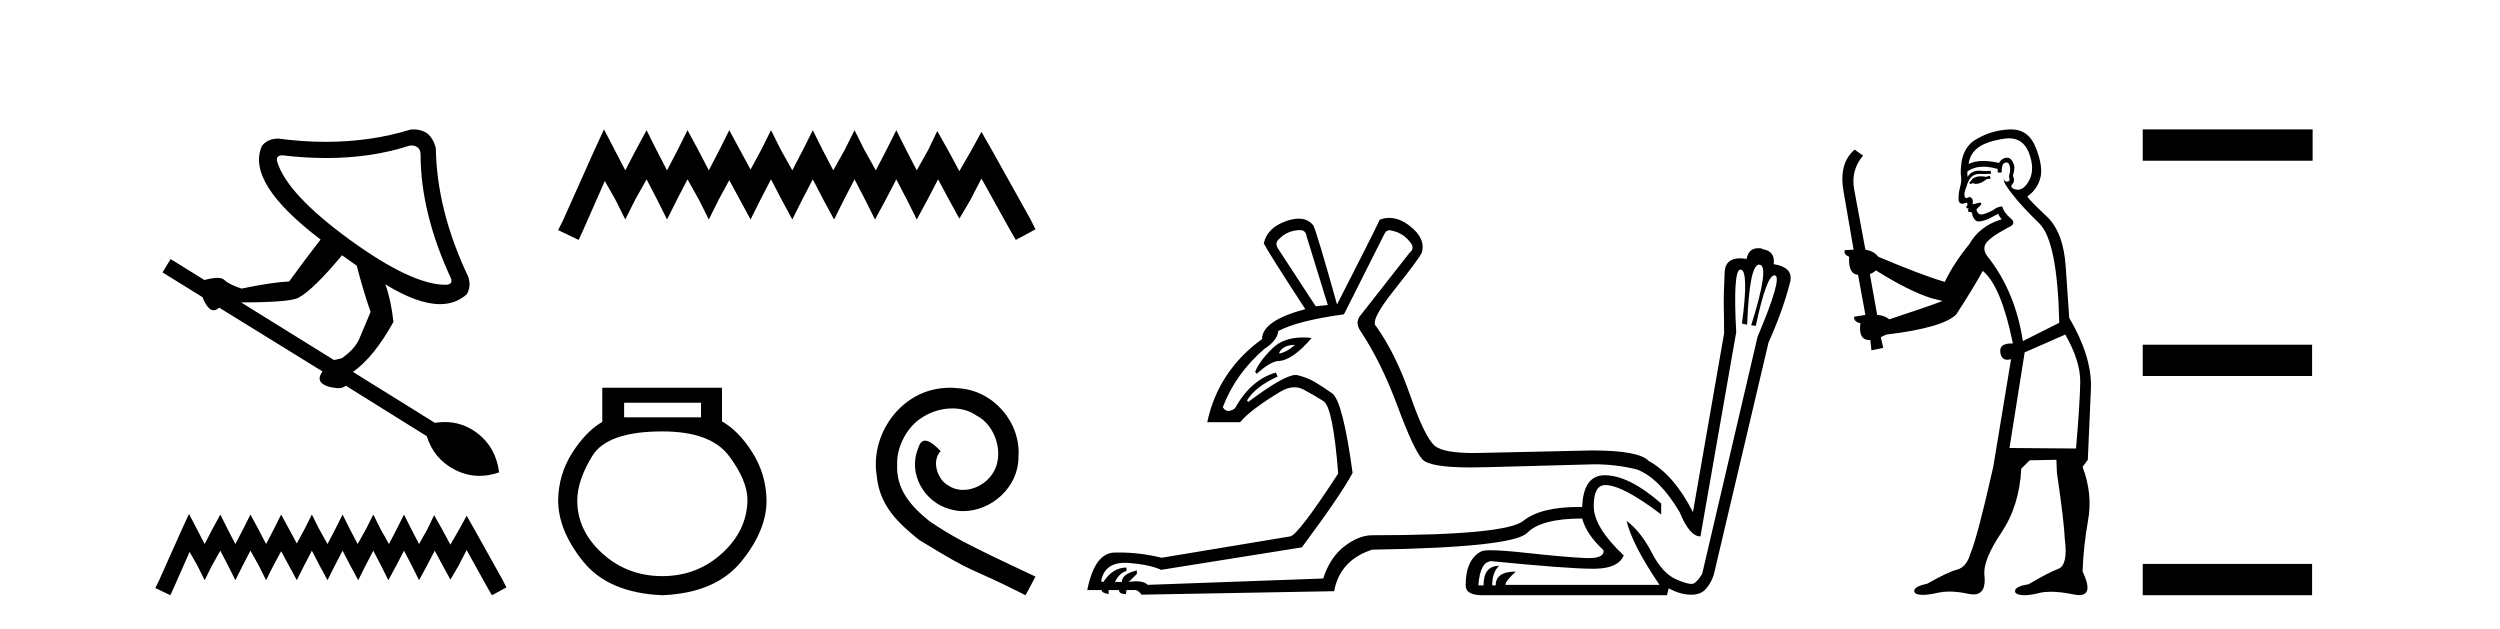
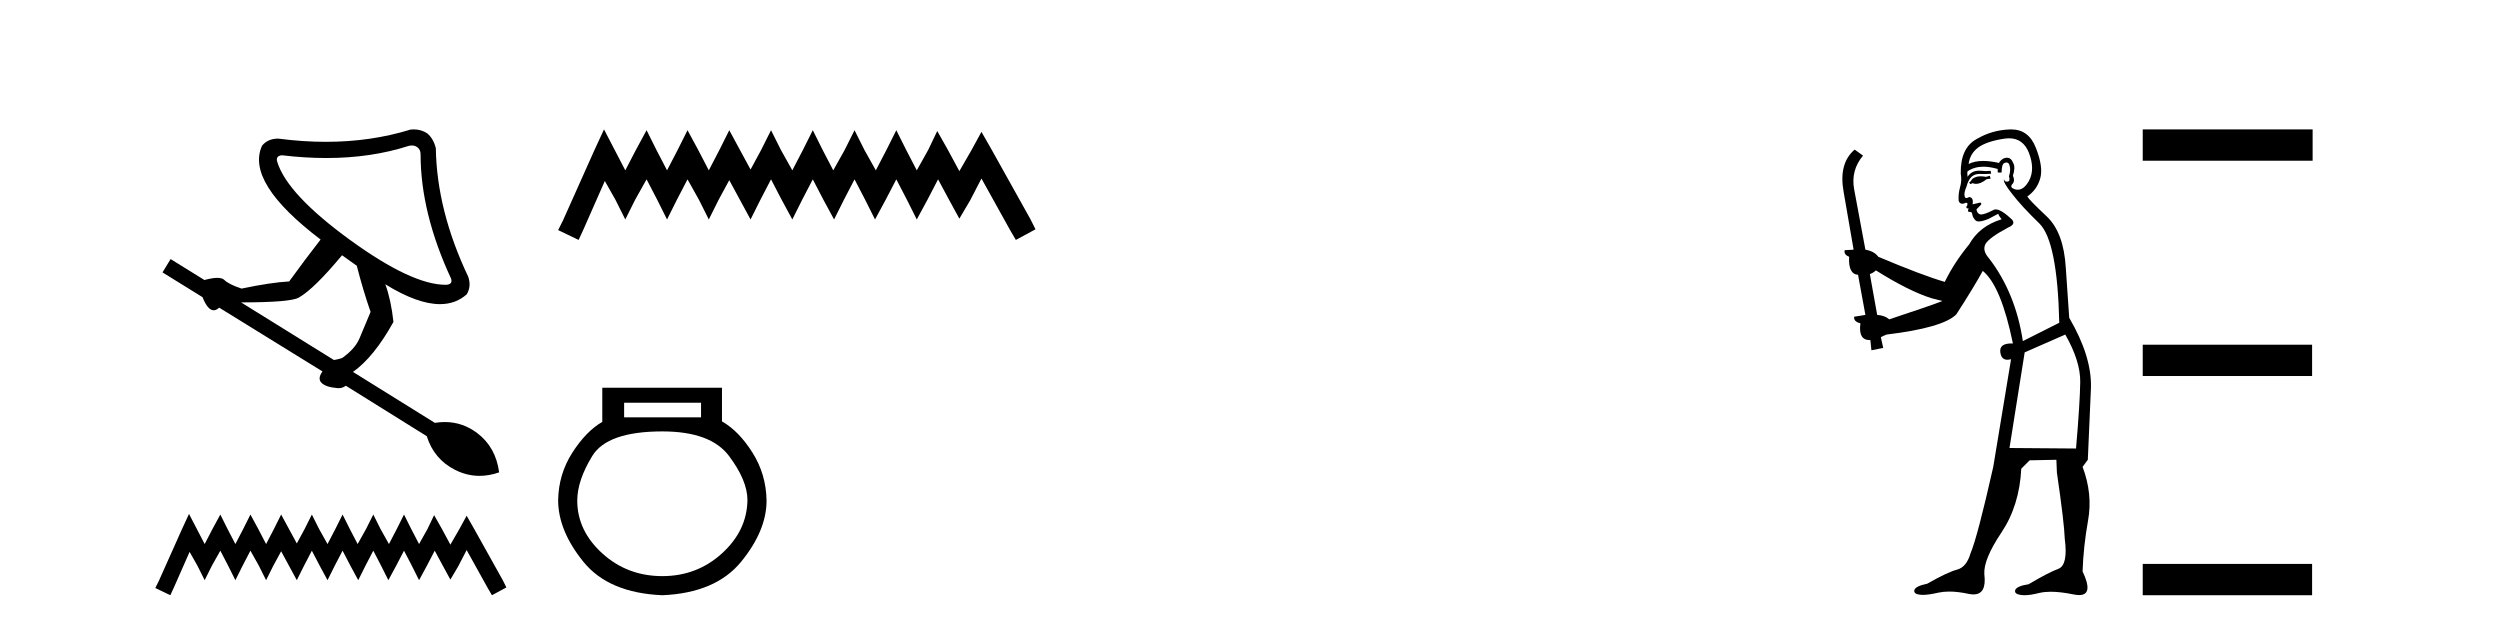
<svg xmlns="http://www.w3.org/2000/svg" width="163.0" height="41.0">
  <path d="M 26.847 9.485 Q 27.05 9.485 27.205 9.596 Q 27.422 9.751 27.422 10.061 Q 27.422 13.88 29.409 18.164 Q 29.533 18.537 29.098 18.568 Q 29.076 18.568 29.052 18.568 Q 26.852 18.568 22.828 15.649 Q 18.73 12.669 18.078 10.558 Q 17.954 10.155 18.388 10.124 Q 19.885 10.303 21.276 10.303 Q 24.212 10.303 26.677 9.503 Q 26.766 9.485 26.847 9.485 ZM 22.3 16.643 L 23.262 17.326 Q 23.666 18.909 24.162 20.337 Q 23.728 21.393 23.433 22.076 Q 23.138 22.759 22.3 23.348 Q 21.989 23.442 21.772 23.473 L 15.718 19.716 Q 18.916 19.716 19.475 19.406 Q 20.468 18.847 22.3 16.643 ZM 26.973 8.437 Q 26.874 8.437 26.77 8.447 Q 24.185 9.247 21.246 9.247 Q 19.739 9.247 18.14 9.037 Q 17.457 9.037 17.084 9.503 Q 15.998 11.893 20.903 15.618 Q 19.909 16.891 18.854 18.35 Q 17.674 18.412 15.749 18.816 Q 14.911 18.537 14.632 18.257 Q 14.492 18.117 14.166 18.117 Q 13.84 18.117 13.328 18.257 L 11.124 16.891 L 10.596 17.76 L 13.204 19.375 Q 13.546 20.231 13.933 20.231 Q 14.107 20.231 14.29 20.058 L 21.027 24.218 Q 20.685 24.683 20.965 24.963 Q 21.244 25.242 21.989 25.304 Q 22.034 25.309 22.077 25.309 Q 22.335 25.309 22.548 25.149 L 27.826 28.44 Q 28.291 29.93 29.657 30.628 Q 30.435 31.026 31.264 31.026 Q 31.89 31.026 32.544 30.799 Q 32.327 29.154 31.116 28.238 Q 30.164 27.517 29 27.517 Q 28.685 27.517 28.353 27.57 L 23.014 24.249 Q 24.38 23.286 25.653 20.989 Q 25.497 19.561 25.125 18.537 L 25.125 18.537 Q 27.22 19.83 28.684 19.83 Q 29.715 19.83 30.433 19.188 Q 30.744 18.661 30.527 18.04 Q 28.478 13.725 28.416 9.658 Q 28.26 9.037 27.857 8.696 Q 27.469 8.437 26.973 8.437 Z" style="fill:#000000;stroke:none" />
  <path d="M 12.323 33.508 L 11.852 34.529 L 10.36 37.867 L 10.124 38.338 L 11.106 38.809 L 11.341 38.299 L 12.362 35.982 L 12.873 36.885 L 13.344 37.828 L 13.815 36.885 L 14.365 35.904 L 14.875 36.885 L 15.347 37.828 L 15.818 36.885 L 16.328 35.904 L 16.878 36.885 L 17.349 37.828 L 17.82 36.885 L 18.331 35.943 L 18.841 36.885 L 19.352 37.828 L 19.823 36.885 L 20.333 35.904 L 20.844 36.885 L 21.354 37.828 L 21.825 36.885 L 22.336 35.904 L 22.846 36.885 L 23.357 37.828 L 23.828 36.885 L 24.339 35.904 L 24.849 36.885 L 25.32 37.828 L 25.831 36.885 L 26.341 35.904 L 26.852 36.885 L 27.323 37.828 L 27.833 36.885 L 28.344 35.904 L 28.893 36.925 L 29.365 37.788 L 29.875 36.925 L 30.425 35.864 L 31.799 38.338 L 32.074 38.809 L 33.016 38.299 L 32.781 37.828 L 30.896 34.451 L 30.425 33.626 L 29.954 34.49 L 29.365 35.511 L 28.815 34.49 L 28.304 33.587 L 27.872 34.49 L 27.323 35.472 L 26.812 34.49 L 26.341 33.548 L 25.87 34.49 L 25.359 35.472 L 24.81 34.49 L 24.339 33.548 L 23.867 34.49 L 23.318 35.472 L 22.807 34.49 L 22.336 33.548 L 21.865 34.49 L 21.354 35.472 L 20.805 34.49 L 20.333 33.548 L 19.862 34.49 L 19.352 35.432 L 18.841 34.49 L 18.331 33.548 L 17.86 34.49 L 17.349 35.472 L 16.839 34.49 L 16.328 33.548 L 15.857 34.49 L 15.347 35.472 L 14.836 34.49 L 14.365 33.548 L 13.854 34.49 L 13.344 35.472 L 12.834 34.49 L 12.323 33.508 Z" style="fill:#000000;stroke:none" />
  <path d="M 39.381 8.437 L 38.74 9.825 L 36.711 14.363 L 36.391 15.003 L 37.726 15.644 L 38.046 14.95 L 39.434 11.8 L 40.128 13.028 L 40.769 14.309 L 41.409 13.028 L 42.157 11.693 L 42.851 13.028 L 43.491 14.309 L 44.132 13.028 L 44.826 11.693 L 45.573 13.028 L 46.214 14.309 L 46.854 13.028 L 47.548 11.747 L 48.242 13.028 L 48.936 14.309 L 49.577 13.028 L 50.271 11.693 L 50.965 13.028 L 51.659 14.309 L 52.3 13.028 L 52.994 11.693 L 53.688 13.028 L 54.382 14.309 L 55.022 13.028 L 55.716 11.693 L 56.41 13.028 L 57.051 14.309 L 57.745 13.028 L 58.439 11.693 L 59.133 13.028 L 59.774 14.309 L 60.468 13.028 L 61.162 11.693 L 61.909 13.081 L 62.55 14.256 L 63.244 13.081 L 63.991 11.64 L 65.859 15.003 L 66.233 15.644 L 67.514 14.95 L 67.194 14.309 L 64.632 9.718 L 63.991 8.597 L 63.35 9.771 L 62.55 11.159 L 61.802 9.771 L 61.108 8.544 L 60.521 9.771 L 59.774 11.106 L 59.08 9.771 L 58.439 8.49 L 57.798 9.771 L 57.104 11.106 L 56.357 9.771 L 55.716 8.49 L 55.076 9.771 L 54.328 11.106 L 53.634 9.771 L 52.994 8.49 L 52.353 9.771 L 51.659 11.106 L 50.912 9.771 L 50.271 8.49 L 49.63 9.771 L 48.936 11.053 L 48.242 9.771 L 47.548 8.49 L 46.908 9.771 L 46.214 11.106 L 45.52 9.771 L 44.826 8.49 L 44.185 9.771 L 43.491 11.106 L 42.797 9.771 L 42.157 8.49 L 41.463 9.771 L 40.769 11.106 L 40.075 9.771 L 39.381 8.437 Z" style="fill:#000000;stroke:none" />
  <path d="M 45.708 26.259 L 45.708 27.208 L 40.693 27.208 L 40.693 26.259 ZM 43.186 28.128 Q 46.331 28.128 47.532 29.73 Q 48.734 31.332 48.734 32.608 Q 48.704 34.596 47.073 36.08 Q 45.441 37.563 43.186 37.563 Q 40.901 37.563 39.269 36.08 Q 37.637 34.596 37.637 32.638 Q 37.637 31.332 38.616 29.73 Q 39.596 28.128 43.186 28.128 ZM 39.269 25.279 L 39.269 27.505 Q 38.201 28.128 37.311 29.522 Q 36.421 30.917 36.391 32.608 Q 36.391 34.596 38.038 36.629 Q 39.685 38.661 43.186 38.809 Q 46.657 38.661 48.319 36.629 Q 49.98 34.596 49.98 32.638 Q 49.951 30.917 49.06 29.508 Q 48.17 28.098 47.073 27.475 L 47.073 25.279 Z" style="fill:#000000;stroke:none" />
-   <path d="M 61.945 25.279 C 61.757 25.279 61.569 25.297 61.382 25.314 C 58.665 25.604 56.735 28.354 57.162 31.019 C 57.35 33.001 58.58 34.111 59.929 35.205 C 63.944 37.665 62.817 36.759 66.865 38.809 L 67.514 37.596 C 62.697 35.341 62.116 34.983 60.613 33.992 C 59.383 33.001 58.409 31.908 58.495 30.251 C 58.46 29.106 59.144 27.927 59.912 27.364 C 60.527 26.902 61.313 26.629 62.082 26.629 C 62.663 26.629 63.209 26.766 63.688 27.107 C 64.901 27.705 65.567 29.687 64.679 30.934 C 64.269 31.532 63.534 31.942 62.799 31.942 C 62.441 31.942 62.082 31.839 61.774 31.617 C 61.159 31.276 60.698 30.08 61.33 29.414 C 61.04 29.106 60.63 28.73 60.322 28.73 C 60.117 28.73 59.964 28.884 59.861 29.243 C 59.178 30.883 60.271 32.745 61.911 33.189 C 62.202 33.274 62.492 33.326 62.782 33.326 C 64.662 33.326 66.404 31.754 66.404 29.807 C 66.575 27.534 64.764 25.45 62.492 25.314 C 62.321 25.297 62.133 25.279 61.945 25.279 Z" style="fill:#000000;stroke:none" />
-   <path d="M 84.805 15.002 Q 85.143 15.04 85.181 15.378 L 86.573 19.891 L 85.783 19.967 L 83.301 16.168 Q 83.112 15.829 83.376 15.604 Q 83.94 15.002 84.805 15.002 ZM 84.429 22.486 Q 83.94 22.938 83.413 23.051 L 83.413 22.975 Q 83.677 22.486 84.429 22.486 ZM 84.951 22.002 Q 83.672 22.002 82.943 22.731 Q 82.059 23.615 81.834 24.254 L 81.947 24.367 Q 82.774 23.615 83.301 23.54 Q 84.241 23.54 85.52 22.035 Q 85.223 22.002 84.951 22.002 ZM 90.59 15.011 Q 90.663 15.011 90.747 15.04 Q 91.537 15.19 92.026 15.905 Q 92.214 16.243 91.913 16.469 L 88.641 20.644 Q 88.34 21.095 88.754 21.659 Q 90.07 23.652 91.123 26.492 Q 92.177 29.332 92.741 29.952 Q 93.218 30.477 95.903 30.477 Q 96.392 30.477 96.953 30.46 L 96.991 30.46 L 103.949 30.272 Q 105.378 30.272 106.732 30.61 Q 108.198 31.174 109.515 33.393 Q 110.154 34.973 110.869 34.973 L 113.201 21.659 Q 112.98 17.576 113.479 17.576 Q 113.49 17.576 113.502 17.578 Q 114.028 17.672 113.577 21.095 L 113.915 21.17 Q 114.06 17.253 114.695 17.253 Q 114.718 17.253 114.743 17.259 Q 115.382 17.372 114.178 21.208 L 114.479 21.245 Q 115.175 17.952 115.692 17.952 Q 115.706 17.952 115.721 17.954 Q 116.247 18.048 114.592 21.96 L 110.982 37.418 Q 110.681 37.907 110.436 38.038 Q 110.375 38.071 110.273 38.071 Q 109.966 38.071 109.289 37.775 Q 108.387 37.38 107.691 36.026 Q 106.995 34.672 106.055 33.958 L 106.055 33.958 Q 106.393 35.462 108.198 38.132 L 98.157 38.132 Q 98.157 37.869 98.834 37.267 Q 97.517 37.267 97.517 38.17 L 97.292 38.17 Q 97.292 37.305 97.743 36.891 Q 96.727 36.891 96.727 38.17 L 96.389 38.17 Q 96.502 36.59 97.254 36.59 Q 102.239 37.082 103.849 37.082 Q 103.964 37.082 104.061 37.079 Q 105.528 37.042 105.867 36.214 Q 103.911 34.371 103.911 32.999 Q 103.911 31.626 104.663 31.626 Q 105.791 31.626 108.311 33.544 L 108.311 32.829 Q 106.205 30.986 104.625 30.986 Q 103.234 30.986 103.159 33.055 Q 103.056 33.054 102.956 33.054 Q 100.444 33.054 99.322 33.958 Q 98.157 34.898 89.469 34.898 Q 88.604 34.898 87.663 35.612 Q 86.723 36.327 86.272 37.719 L 74.838 38.132 Q 74.578 37.898 74.083 37.898 Q 73.863 37.898 73.597 37.944 L 74.124 37.418 L 74.124 37.192 Q 73.146 37.418 73.146 37.944 L 72.694 37.944 Q 72.995 37.343 73.447 37.23 L 73.447 37.004 Q 72.544 37.004 71.942 37.944 L 71.792 37.907 Q 72 36.694 73.356 36.694 Q 73.472 36.694 73.597 36.703 Q 74.989 36.816 75.703 37.154 L 84.88 35.688 Q 87.4 32.303 88.19 30.836 Q 87.55 26.135 86.855 25.646 Q 86.159 25.157 85.708 24.894 Q 85.256 24.63 84.598 24.461 Q 84.545 24.447 84.479 24.447 Q 83.733 24.447 81.382 26.21 L 81.307 26.097 Q 81.871 25.194 83.301 24.555 L 83.188 24.292 Q 81.57 24.743 80.517 26.624 Q 80.278 26.795 80.093 26.795 Q 79.871 26.795 79.728 26.548 Q 80.555 24.367 82.435 22.75 Q 83.301 22.186 83.338 21.584 Q 84.617 20.907 87.626 20.493 L 90.258 15.265 Q 90.371 15.011 90.59 15.011 ZM 90.582 14.206 Q 90.268 14.206 89.958 14.325 Q 89.694 14.927 87.174 19.854 Q 85.858 15.153 85.632 14.701 Q 85.281 14.256 84.674 14.256 Q 84.307 14.256 83.846 14.419 Q 82.624 14.852 82.398 15.867 Q 82.699 16.469 85.106 20.155 Q 82.285 20.907 82.285 22.11 Q 79.427 24.179 78.712 27.526 L 80.856 27.526 Q 81.232 27.075 81.947 26.548 Q 82.661 26.022 83.489 25.533 Q 83.967 25.25 84.394 25.25 Q 84.707 25.25 84.993 25.401 Q 85.67 25.759 86.291 26.153 Q 86.911 26.548 87.25 30.874 Q 84.654 34.86 84.128 34.973 L 75.741 36.365 Q 74.339 36.023 72.968 36.023 Q 72.831 36.023 72.694 36.026 Q 71.378 36.026 70.889 38.471 L 71.829 38.471 Q 71.829 38.659 72.281 38.734 L 72.281 38.471 L 72.958 38.471 Q 72.958 38.734 73.409 38.734 L 73.447 38.471 L 74.048 38.471 Q 74.236 38.508 74.424 38.772 L 86.986 38.546 Q 87.362 36.515 89.469 35.838 Q 98.645 35.688 99.567 34.747 Q 100.488 33.807 103.159 33.807 Q 103.422 34.823 104.55 35.876 Q 104.619 36.389 103.568 36.389 Q 103.463 36.389 103.347 36.383 Q 102.068 36.327 99.492 36.045 Q 97.946 35.876 97.206 35.876 Q 96.712 35.876 96.577 35.951 Q 95.561 36.477 95.561 38.17 Q 95.561 38.809 96.652 38.809 L 108.687 38.809 L 108.8 38.358 Q 109.477 38.734 110.154 38.772 Q 110.216 38.775 110.275 38.775 Q 110.864 38.775 111.188 38.433 Q 111.546 38.057 111.734 37.493 L 115.307 22.336 Q 116.247 20.23 116.698 18.462 Q 116.999 17.447 115.645 17.221 Q 115.758 16.356 114.893 16.243 L 114.893 16.206 Q 114.76 16.182 114.644 16.182 Q 114.005 16.182 113.878 16.883 Q 113.639 16.843 113.44 16.843 Q 112.51 16.843 112.448 17.71 Q 112.373 19.327 112.392 20.079 Q 112.411 20.832 112.411 21.734 L 110.38 33.393 Q 109.139 30.949 107.484 30.046 Q 106.845 29.369 103.798 29.369 L 96.991 29.52 Q 96.527 29.538 96.122 29.538 Q 94.098 29.538 93.549 29.068 Q 92.891 28.504 91.951 25.796 Q 91.011 23.088 89.732 21.283 Q 89.281 20.944 90.898 18.914 Q 92.515 16.883 92.703 16.469 Q 92.966 15.566 91.951 14.758 Q 91.258 14.206 90.582 14.206 Z" style="fill:#000000;stroke:none" />
-   <path d="M 129.737 11.461 L 129.481 11.53 Q 129.302 11.495 129.148 11.495 Q 128.994 11.495 128.866 11.53 Q 128.61 11.615 128.559 11.717 Q 128.508 11.82 128.388 11.905 L 128.473 12.008 L 128.61 11.94 Q 128.717 11.988 128.839 11.988 Q 129.142 11.988 129.532 11.683 L 129.789 11.649 L 129.737 11.461 ZM 130.986 9.016 Q 131.909 9.016 132.283 9.958 Q 132.693 11.017 132.3 11.769 Q 131.972 12.37 131.556 12.37 Q 131.452 12.37 131.343 12.332 Q 131.053 12.23 131.172 12.042 Q 131.411 11.82 131.241 11.461 Q 131.411 10.915 131.275 10.658 Q 131.137 10.283 130.854 10.283 Q 130.749 10.283 130.626 10.334 Q 130.404 10.47 130.335 10.624 Q 129.762 10.494 129.305 10.494 Q 128.741 10.494 128.354 10.693 Q 128.439 10.009 129.003 9.599 Q 129.567 9.206 130.711 9.036 Q 130.854 9.016 130.986 9.016 ZM 122.307 17.628 Q 124.425 18.96 125.911 19.438 L 126.646 19.626 Q 125.911 19.917 123.178 20.822 Q 122.888 20.566 122.392 20.532 L 121.914 17.867 Q 122.136 17.799 122.307 17.628 ZM 130.825 10.595 Q 130.97 10.595 131.019 10.778 Q 131.121 11.068 130.984 11.495 Q 131.087 11.82 130.899 11.837 Q 130.867 11.842 130.84 11.842 Q 130.689 11.842 130.66 11.683 L 130.66 11.683 Q 130.574 11.871 131.189 12.64 Q 131.787 13.426 132.966 14.57 Q 134.145 15.732 134.264 21.044 L 131.89 22.24 Q 131.411 19.08 129.669 16.825 Q 129.242 16.347 129.447 15.92 Q 129.669 15.51 130.916 14.843 Q 131.531 14.587 131.087 14.228 Q 130.66 13.87 130.54 13.46 Q 130.25 13.46 129.925 13.716 Q 129.389 13.984 129.168 13.984 Q 129.121 13.984 129.088 13.972 Q 128.9 13.904 128.866 13.648 L 129.122 13.391 Q 129.242 13.289 129.122 13.204 L 128.61 13.323 Q 128.695 12.879 128.388 12.845 Q 128.28 12.914 128.211 12.914 Q 128.126 12.914 128.098 12.811 Q 128.029 12.589 128.217 12.162 Q 128.32 11.752 128.542 11.53 Q 128.747 11.34 129.068 11.34 Q 129.095 11.34 129.122 11.342 Q 129.242 11.347 129.36 11.347 Q 129.595 11.347 129.823 11.325 L 129.789 11.137 Q 129.661 11.154 129.511 11.154 Q 129.362 11.154 129.191 11.137 Q 129.111 11.128 129.038 11.128 Q 128.538 11.128 128.285 11.53 Q 128.251 11.273 128.285 11.171 Q 128.718 10.869 129.321 10.869 Q 129.743 10.869 130.25 11.017 L 130.25 11.239 Q 130.327 11.256 130.391 11.256 Q 130.455 11.256 130.506 11.239 Q 130.506 10.693 130.694 10.624 Q 130.767 10.595 130.825 10.595 ZM 134.657 21.813 Q 135.648 23.555 135.631 24.905 Q 135.614 26.254 135.357 29.243 L 131.019 29.209 L 132.009 22.974 L 134.657 21.813 ZM 131.133 8.437 Q 131.102 8.437 131.07 8.438 Q 129.891 8.472 128.9 9.053 Q 127.807 9.633 127.841 11.325 Q 127.927 11.786 127.79 12.23 Q 127.671 12.657 127.705 13.101 Q 127.778 13.284 127.938 13.284 Q 128.002 13.284 128.08 13.255 Q 128.16 13.22 128.208 13.22 Q 128.324 13.22 128.251 13.426 Q 128.183 13.46 128.217 13.545 Q 128.24 13.591 128.293 13.591 Q 128.32 13.591 128.354 13.579 L 128.354 13.579 Q 128.258 13.82 128.402 13.82 Q 128.411 13.82 128.422 13.819 Q 128.436 13.817 128.449 13.817 Q 128.577 13.817 128.593 13.972 Q 128.61 14.16 128.798 14.365 Q 128.872 14.439 129.022 14.439 Q 129.254 14.439 129.669 14.263 L 130.284 13.938 Q 130.335 14.092 130.506 14.297 Q 129.054 14.741 128.388 15.937 Q 127.414 17.115 126.799 18.379 Q 125.33 17.952 122.461 16.74 Q 122.204 16.381 121.624 16.278 L 120.889 12.332 Q 120.667 11.102 121.47 10.146 L 120.923 9.753 Q 119.864 10.658 120.206 12.52 L 120.855 16.278 L 120.274 16.312 Q 120.206 16.603 120.564 16.74 Q 120.496 17.867 121.145 17.918 L 121.624 20.532 Q 121.248 20.6 120.889 20.651 Q 120.855 20.976 121.299 21.078 Q 121.15 22.173 121.902 22.173 Q 121.924 22.173 121.948 22.172 L 122.016 22.838 L 122.785 22.684 L 122.631 21.984 Q 122.819 21.881 123.007 21.813 Q 126.68 21.369 127.551 20.498 Q 128.73 18.67 129.276 17.662 Q 130.472 18.636 131.241 22.394 Q 131.193 22.392 131.148 22.392 Q 130.34 22.392 130.421 22.974 Q 130.488 23.456 130.879 23.456 Q 130.987 23.456 131.121 23.419 L 131.121 23.419 L 129.96 30.439 Q 128.935 35 128.473 36.093 Q 128.217 36.964 127.619 37.135 Q 127.004 37.289 125.655 38.058 Q 124.903 38.211 124.818 38.468 Q 124.75 38.724 125.177 38.775 Q 125.264 38.786 125.37 38.786 Q 125.759 38.786 126.389 38.639 Q 126.711 38.57 127.092 38.57 Q 127.664 38.57 128.371 38.724 Q 128.533 38.756 128.67 38.756 Q 129.541 38.756 129.379 37.443 Q 129.31 36.486 130.489 34.727 Q 131.668 32.967 131.787 30.559 L 132.334 30.012 L 134.076 29.978 L 134.11 30.815 Q 134.589 34.095 134.623 35.137 Q 134.845 36.828 134.213 37.084 Q 133.564 37.323 132.266 38.092 Q 131.497 38.211 131.394 38.468 Q 131.309 38.724 131.753 38.792 Q 131.86 38.809 131.99 38.809 Q 132.381 38.809 132.983 38.656 Q 133.298 38.582 133.709 38.582 Q 134.343 38.582 135.204 38.758 Q 135.404 38.799 135.559 38.799 Q 136.52 38.799 135.784 37.255 Q 135.836 35.649 136.143 33.924 Q 136.451 32.199 135.784 30.439 L 136.126 29.978 L 136.331 25.263 Q 136.382 23.231 134.913 20.72 Q 134.845 19.797 134.691 17.474 Q 134.555 15.134 133.427 14.092 Q 132.3 13.033 132.18 12.811 Q 132.812 12.367 133.017 11.649 Q 133.239 10.915 132.744 9.651 Q 132.278 8.437 131.133 8.437 Z" style="fill:#000000;stroke:none" />
+   <path d="M 129.737 11.461 L 129.481 11.53 Q 129.302 11.495 129.148 11.495 Q 128.994 11.495 128.866 11.53 Q 128.61 11.615 128.559 11.717 Q 128.508 11.82 128.388 11.905 L 128.473 12.008 L 128.61 11.94 Q 128.717 11.988 128.839 11.988 Q 129.142 11.988 129.532 11.683 L 129.789 11.649 L 129.737 11.461 ZM 130.986 9.016 Q 131.909 9.016 132.283 9.958 Q 132.693 11.017 132.3 11.769 Q 131.972 12.37 131.556 12.37 Q 131.452 12.37 131.343 12.332 Q 131.053 12.23 131.172 12.042 Q 131.411 11.82 131.241 11.461 Q 131.411 10.915 131.275 10.658 Q 131.137 10.283 130.854 10.283 Q 130.749 10.283 130.626 10.334 Q 130.404 10.47 130.335 10.624 Q 129.762 10.494 129.305 10.494 Q 128.741 10.494 128.354 10.693 Q 128.439 10.009 129.003 9.599 Q 129.567 9.206 130.711 9.036 Q 130.854 9.016 130.986 9.016 ZM 122.307 17.628 Q 124.425 18.96 125.911 19.438 L 126.646 19.626 Q 125.911 19.917 123.178 20.822 Q 122.888 20.566 122.392 20.532 L 121.914 17.867 Q 122.136 17.799 122.307 17.628 ZM 130.825 10.595 Q 130.97 10.595 131.019 10.778 Q 131.121 11.068 130.984 11.495 Q 131.087 11.82 130.899 11.837 Q 130.867 11.842 130.84 11.842 Q 130.689 11.842 130.66 11.683 L 130.66 11.683 Q 130.574 11.871 131.189 12.64 Q 131.787 13.426 132.966 14.57 Q 134.145 15.732 134.264 21.044 L 131.89 22.24 Q 131.411 19.08 129.669 16.825 Q 129.242 16.347 129.447 15.92 Q 129.669 15.51 130.916 14.843 Q 131.531 14.587 131.087 14.228 Q 130.25 13.46 129.925 13.716 Q 129.389 13.984 129.168 13.984 Q 129.121 13.984 129.088 13.972 Q 128.9 13.904 128.866 13.648 L 129.122 13.391 Q 129.242 13.289 129.122 13.204 L 128.61 13.323 Q 128.695 12.879 128.388 12.845 Q 128.28 12.914 128.211 12.914 Q 128.126 12.914 128.098 12.811 Q 128.029 12.589 128.217 12.162 Q 128.32 11.752 128.542 11.53 Q 128.747 11.34 129.068 11.34 Q 129.095 11.34 129.122 11.342 Q 129.242 11.347 129.36 11.347 Q 129.595 11.347 129.823 11.325 L 129.789 11.137 Q 129.661 11.154 129.511 11.154 Q 129.362 11.154 129.191 11.137 Q 129.111 11.128 129.038 11.128 Q 128.538 11.128 128.285 11.53 Q 128.251 11.273 128.285 11.171 Q 128.718 10.869 129.321 10.869 Q 129.743 10.869 130.25 11.017 L 130.25 11.239 Q 130.327 11.256 130.391 11.256 Q 130.455 11.256 130.506 11.239 Q 130.506 10.693 130.694 10.624 Q 130.767 10.595 130.825 10.595 ZM 134.657 21.813 Q 135.648 23.555 135.631 24.905 Q 135.614 26.254 135.357 29.243 L 131.019 29.209 L 132.009 22.974 L 134.657 21.813 ZM 131.133 8.437 Q 131.102 8.437 131.07 8.438 Q 129.891 8.472 128.9 9.053 Q 127.807 9.633 127.841 11.325 Q 127.927 11.786 127.79 12.23 Q 127.671 12.657 127.705 13.101 Q 127.778 13.284 127.938 13.284 Q 128.002 13.284 128.08 13.255 Q 128.16 13.22 128.208 13.22 Q 128.324 13.22 128.251 13.426 Q 128.183 13.46 128.217 13.545 Q 128.24 13.591 128.293 13.591 Q 128.32 13.591 128.354 13.579 L 128.354 13.579 Q 128.258 13.82 128.402 13.82 Q 128.411 13.82 128.422 13.819 Q 128.436 13.817 128.449 13.817 Q 128.577 13.817 128.593 13.972 Q 128.61 14.16 128.798 14.365 Q 128.872 14.439 129.022 14.439 Q 129.254 14.439 129.669 14.263 L 130.284 13.938 Q 130.335 14.092 130.506 14.297 Q 129.054 14.741 128.388 15.937 Q 127.414 17.115 126.799 18.379 Q 125.33 17.952 122.461 16.74 Q 122.204 16.381 121.624 16.278 L 120.889 12.332 Q 120.667 11.102 121.47 10.146 L 120.923 9.753 Q 119.864 10.658 120.206 12.52 L 120.855 16.278 L 120.274 16.312 Q 120.206 16.603 120.564 16.74 Q 120.496 17.867 121.145 17.918 L 121.624 20.532 Q 121.248 20.6 120.889 20.651 Q 120.855 20.976 121.299 21.078 Q 121.15 22.173 121.902 22.173 Q 121.924 22.173 121.948 22.172 L 122.016 22.838 L 122.785 22.684 L 122.631 21.984 Q 122.819 21.881 123.007 21.813 Q 126.68 21.369 127.551 20.498 Q 128.73 18.67 129.276 17.662 Q 130.472 18.636 131.241 22.394 Q 131.193 22.392 131.148 22.392 Q 130.34 22.392 130.421 22.974 Q 130.488 23.456 130.879 23.456 Q 130.987 23.456 131.121 23.419 L 131.121 23.419 L 129.96 30.439 Q 128.935 35 128.473 36.093 Q 128.217 36.964 127.619 37.135 Q 127.004 37.289 125.655 38.058 Q 124.903 38.211 124.818 38.468 Q 124.75 38.724 125.177 38.775 Q 125.264 38.786 125.37 38.786 Q 125.759 38.786 126.389 38.639 Q 126.711 38.57 127.092 38.57 Q 127.664 38.57 128.371 38.724 Q 128.533 38.756 128.67 38.756 Q 129.541 38.756 129.379 37.443 Q 129.31 36.486 130.489 34.727 Q 131.668 32.967 131.787 30.559 L 132.334 30.012 L 134.076 29.978 L 134.11 30.815 Q 134.589 34.095 134.623 35.137 Q 134.845 36.828 134.213 37.084 Q 133.564 37.323 132.266 38.092 Q 131.497 38.211 131.394 38.468 Q 131.309 38.724 131.753 38.792 Q 131.86 38.809 131.99 38.809 Q 132.381 38.809 132.983 38.656 Q 133.298 38.582 133.709 38.582 Q 134.343 38.582 135.204 38.758 Q 135.404 38.799 135.559 38.799 Q 136.52 38.799 135.784 37.255 Q 135.836 35.649 136.143 33.924 Q 136.451 32.199 135.784 30.439 L 136.126 29.978 L 136.331 25.263 Q 136.382 23.231 134.913 20.72 Q 134.845 19.797 134.691 17.474 Q 134.555 15.134 133.427 14.092 Q 132.3 13.033 132.18 12.811 Q 132.812 12.367 133.017 11.649 Q 133.239 10.915 132.744 9.651 Q 132.278 8.437 131.133 8.437 Z" style="fill:#000000;stroke:none" />
  <path d="M 139.706 8.437 L 139.706 10.479 L 150.783 10.479 L 150.783 8.437 ZM 139.706 22.475 L 139.706 24.516 L 150.749 24.516 L 150.749 22.475 ZM 139.706 36.767 L 139.706 38.809 L 150.749 38.809 L 150.749 36.767 Z" style="fill:#000000;stroke:none" />
</svg>